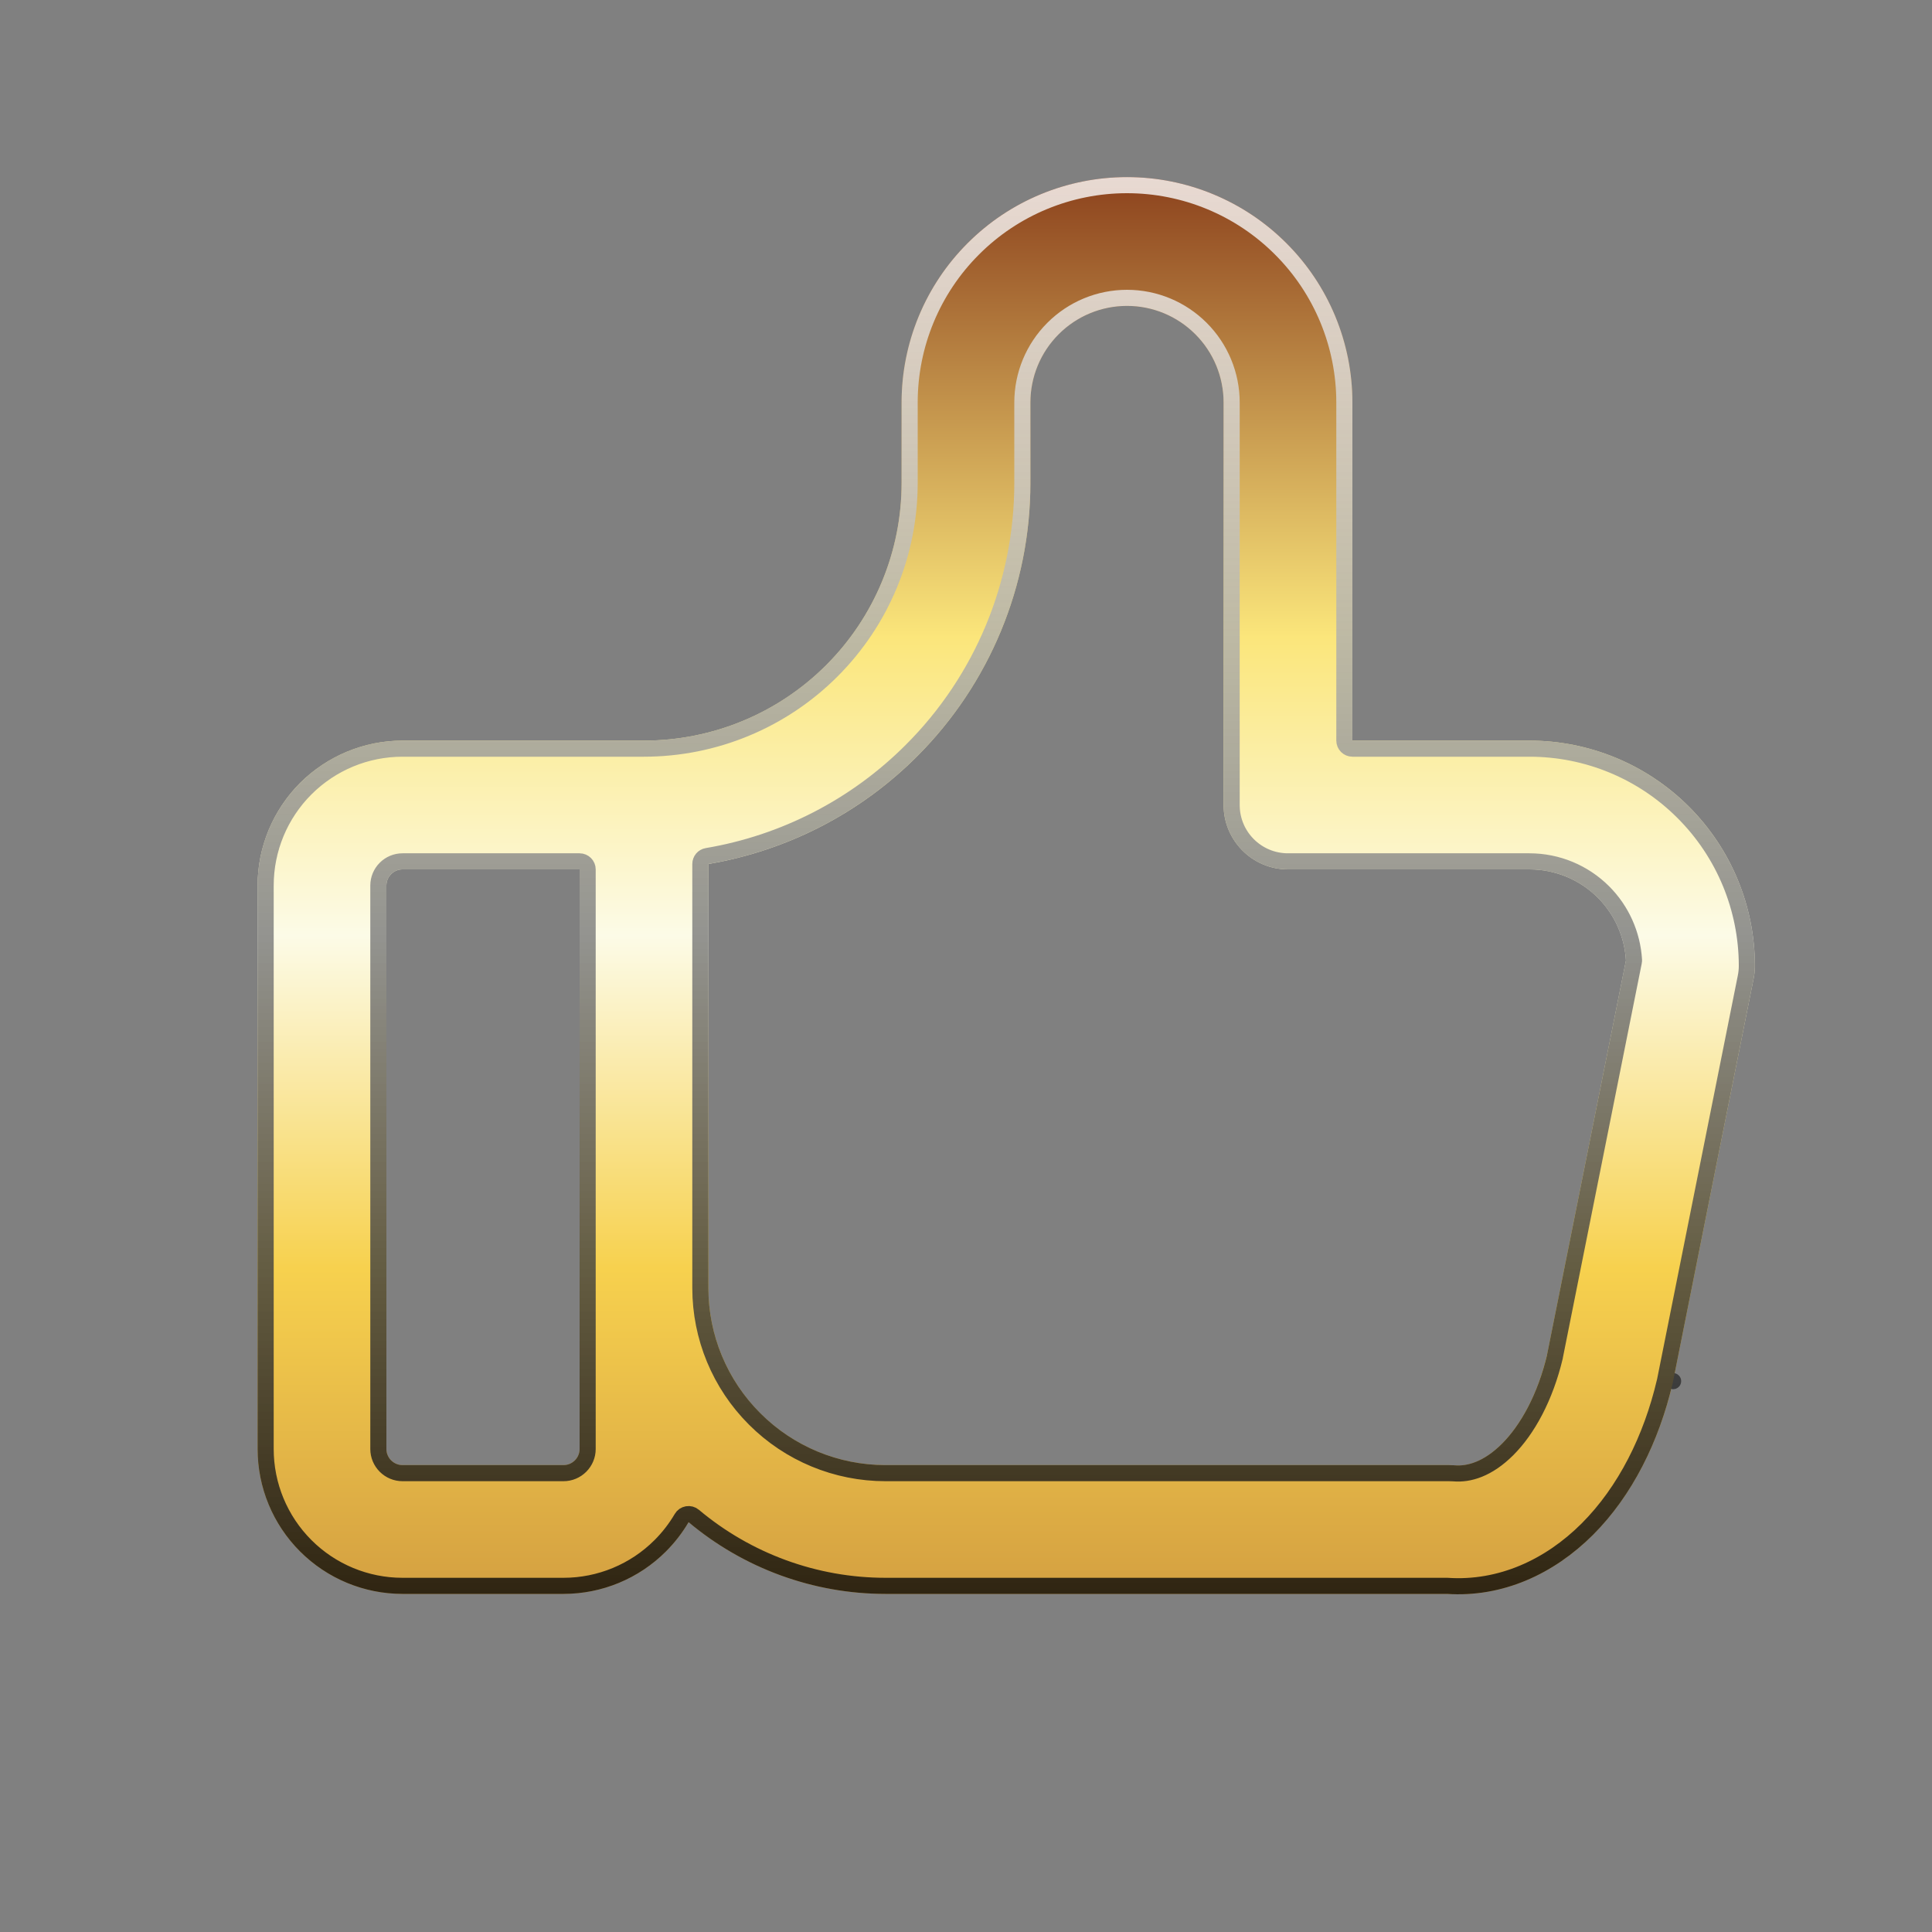
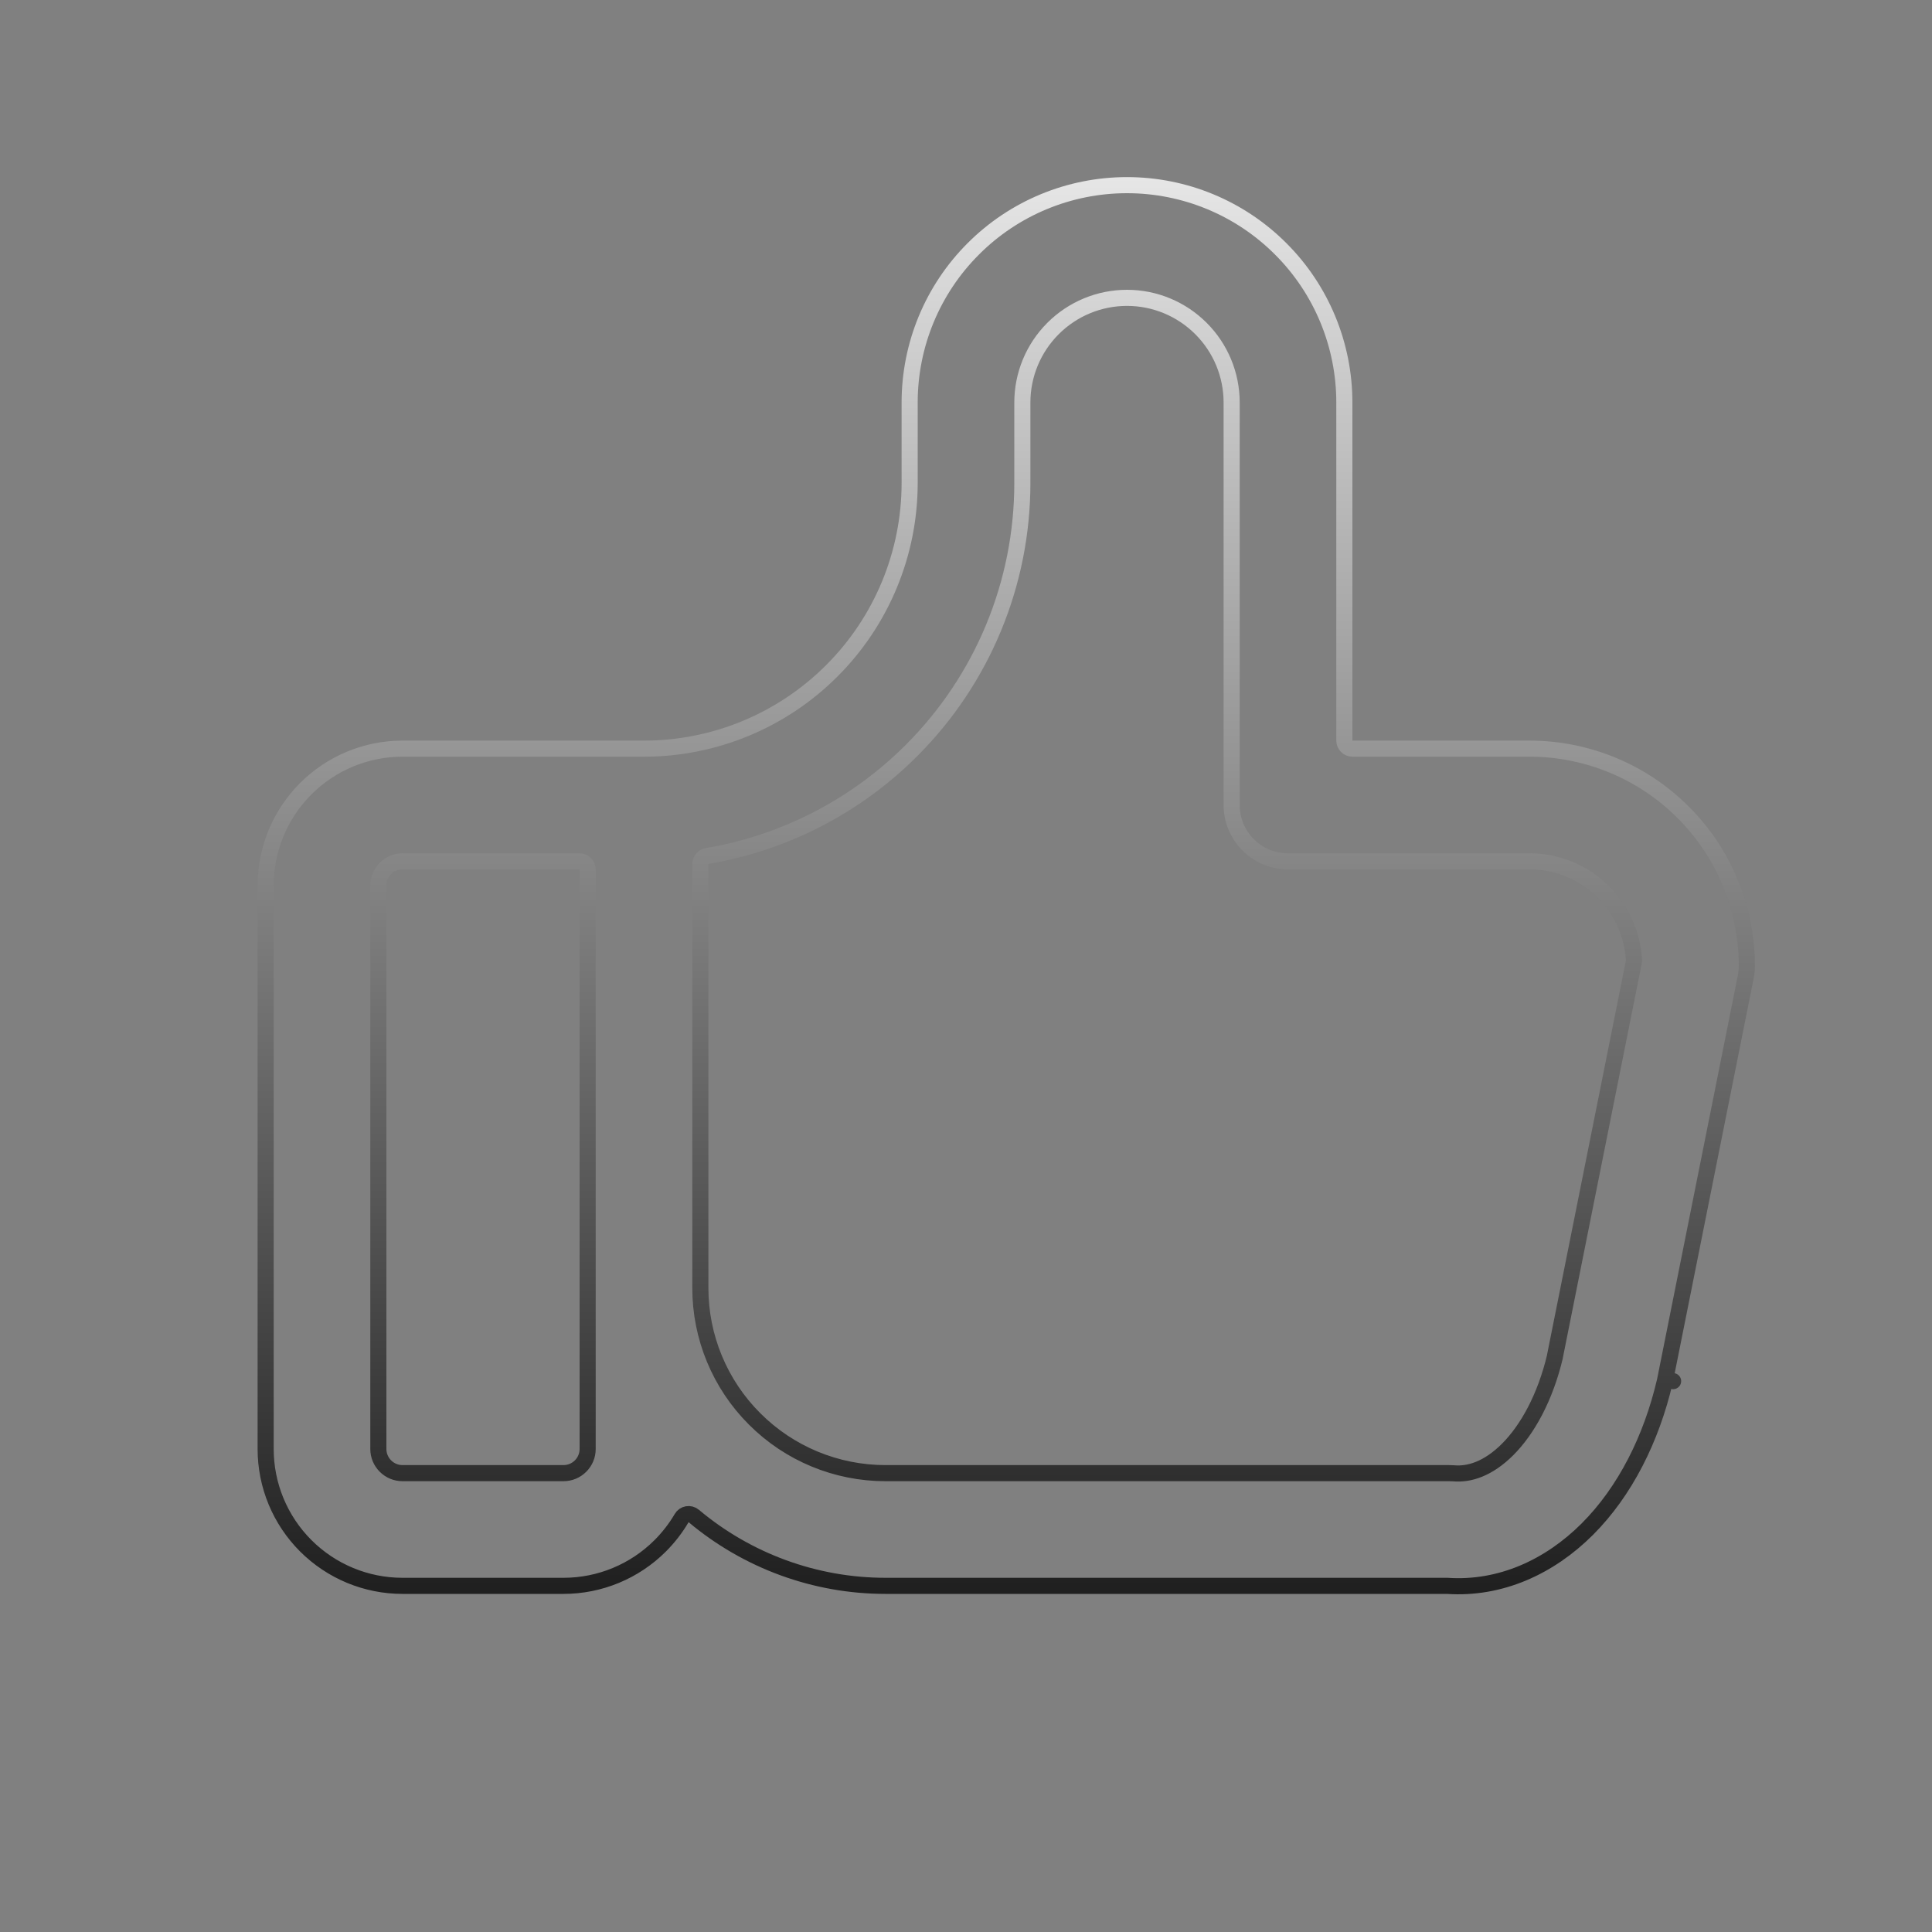
<svg xmlns="http://www.w3.org/2000/svg" width="24" height="24" viewBox="0 0 24 24" fill="none">
  <rect x="0" y="0" width="24" height="24" fill="#808080" stroke="none" />
-   <path fill-rule="evenodd" clip-rule="evenodd" d="M14 3.8C13.682 3.8 13.377 3.926 13.151 4.151C12.926 4.377 12.8 4.682 12.8 5V6C12.8 7.273 12.294 8.494 11.394 9.394C10.685 10.104 9.776 10.568 8.8 10.733V16C8.8 16.584 9.032 17.143 9.444 17.556C9.857 17.968 10.416 18.2 11 18.2H18C18.023 18.2 18.045 18.201 18.068 18.203C18.224 18.216 18.431 18.162 18.657 17.935C18.888 17.704 19.1 17.326 19.218 16.829L20.198 11.931C20.181 11.638 20.057 11.36 19.849 11.152C19.623 10.926 19.318 10.8 19 10.8H16C15.558 10.8 15.2 10.442 15.2 10V5C15.2 4.682 15.073 4.377 14.848 4.151C14.623 3.926 14.318 3.8 14 3.8ZM8.554 18.908C8.477 19.04 8.383 19.163 8.273 19.273C7.935 19.61 7.477 19.8 7 19.8H5C4.523 19.8 4.065 19.61 3.727 19.273C3.39 18.935 3.2 18.477 3.2 18V11C3.2 10.523 3.39 10.065 3.727 9.727C4.065 9.39 4.523 9.2 5 9.2H8C8.849 9.2 9.663 8.863 10.263 8.263C10.863 7.663 11.2 6.849 11.2 6V5C11.2 4.257 11.495 3.545 12.02 3.02C12.545 2.495 13.257 2.2 14 2.2C14.743 2.2 15.455 2.495 15.98 3.02C16.505 3.545 16.8 4.257 16.8 5V9.2H19C19.743 9.2 20.455 9.495 20.98 10.02C21.505 10.545 21.8 11.257 21.8 12C21.8 12.053 21.795 12.105 21.784 12.157L20.784 17.157C20.783 17.166 20.781 17.174 20.779 17.183C20.609 17.907 20.277 18.578 19.788 19.067C19.302 19.553 18.665 19.847 17.97 19.8H11C10.102 19.8 9.236 19.482 8.554 18.908ZM7.2 10.8H5C4.947 10.8 4.896 10.821 4.859 10.859C4.821 10.896 4.8 10.947 4.8 11V18C4.8 18.053 4.821 18.104 4.859 18.141C4.896 18.179 4.947 18.2 5 18.2H7C7.053 18.2 7.104 18.179 7.141 18.141C7.179 18.104 7.2 18.053 7.2 18V10.8Z" fill="url(#paint0_linear_6_135)" />
  <path d="M8.783 10.634C8.735 10.642 8.7 10.684 8.7 10.733V16C8.7 16.61 8.942 17.195 9.374 17.626C9.805 18.058 10.39 18.3 11 18.3H18C18.02 18.3 18.04 18.301 18.059 18.302C18.25 18.319 18.484 18.249 18.728 18.006C18.975 17.759 19.194 17.363 19.316 16.853L19.316 16.853L19.316 16.849L20.296 11.95C20.298 11.942 20.298 11.934 20.298 11.925C20.279 11.608 20.145 11.307 19.919 11.081C19.675 10.837 19.345 10.7 19 10.7H16C15.613 10.7 15.3 10.387 15.3 10V5C15.3 4.655 15.163 4.325 14.919 4.081C14.675 3.837 14.345 3.7 14 3.7C13.655 3.7 13.325 3.837 13.081 4.081C12.837 4.325 12.7 4.655 12.7 5V6C12.7 7.247 12.205 8.442 11.323 9.323C10.629 10.018 9.739 10.473 8.783 10.634ZM8.618 18.832C8.596 18.813 8.566 18.805 8.537 18.81C8.508 18.815 8.483 18.832 8.468 18.858C8.395 18.982 8.306 19.098 8.202 19.202C7.883 19.521 7.451 19.7 7 19.7H5C4.549 19.7 4.117 19.521 3.798 19.202C3.479 18.883 3.3 18.451 3.3 18V11C3.3 10.549 3.479 10.117 3.798 9.798C4.117 9.479 4.549 9.3 5 9.3H8C8.875 9.3 9.715 8.952 10.333 8.333C10.952 7.715 11.3 6.875 11.3 6V5C11.3 4.284 11.584 3.597 12.091 3.091C12.597 2.584 13.284 2.3 14 2.3C14.716 2.3 15.403 2.584 15.909 3.091C16.416 3.597 16.7 4.284 16.7 5V9.2C16.7 9.255 16.745 9.3 16.8 9.3H19C19.716 9.3 20.403 9.584 20.909 10.091C21.416 10.597 21.7 11.284 21.7 12C21.7 12.046 21.695 12.092 21.686 12.137L20.686 17.137L20.784 17.157L20.686 17.137C20.685 17.145 20.683 17.152 20.681 17.16C20.515 17.87 20.19 18.524 19.718 18.996C19.247 19.466 18.638 19.745 17.977 19.7L17.977 19.7H17.97H11C10.125 19.7 9.283 19.39 8.618 18.832ZM7.3 10.8C7.3 10.745 7.255 10.7 7.2 10.7H5C4.92 10.7 4.844 10.732 4.788 10.788C4.732 10.844 4.7 10.92 4.7 11V18C4.7 18.08 4.732 18.156 4.788 18.212C4.844 18.268 4.92 18.3 5 18.3H7C7.08 18.3 7.156 18.268 7.212 18.212C7.268 18.156 7.3 18.08 7.3 18V10.8Z" stroke="url(#paint1_linear_6_135)" stroke-opacity="0.8" stroke-width="0.2" stroke-linecap="round" stroke-linejoin="round" style="mix-blend-mode:soft-light" />
  <defs>
    <linearGradient id="paint0_linear_6_135" x1="13.372" y1="2.2" x2="13.372" y2="19.805" gradientUnits="userSpaceOnUse">
      <stop stop-color="#8C421D" />
      <stop offset="0.325" stop-color="#FBE67B" />
      <stop offset="0.535" stop-color="#FCFBE7" />
      <stop offset="0.77" stop-color="#F7D14E" />
      <stop offset="1" stop-color="#D4A041" />
    </linearGradient>
    <linearGradient id="paint1_linear_6_135" x1="12.5" y1="2.2" x2="12.5" y2="19.805" gradientUnits="userSpaceOnUse">
      <stop stop-color="white" />
      <stop offset="1" stop-color="#060606" />
    </linearGradient>
  </defs>
</svg>